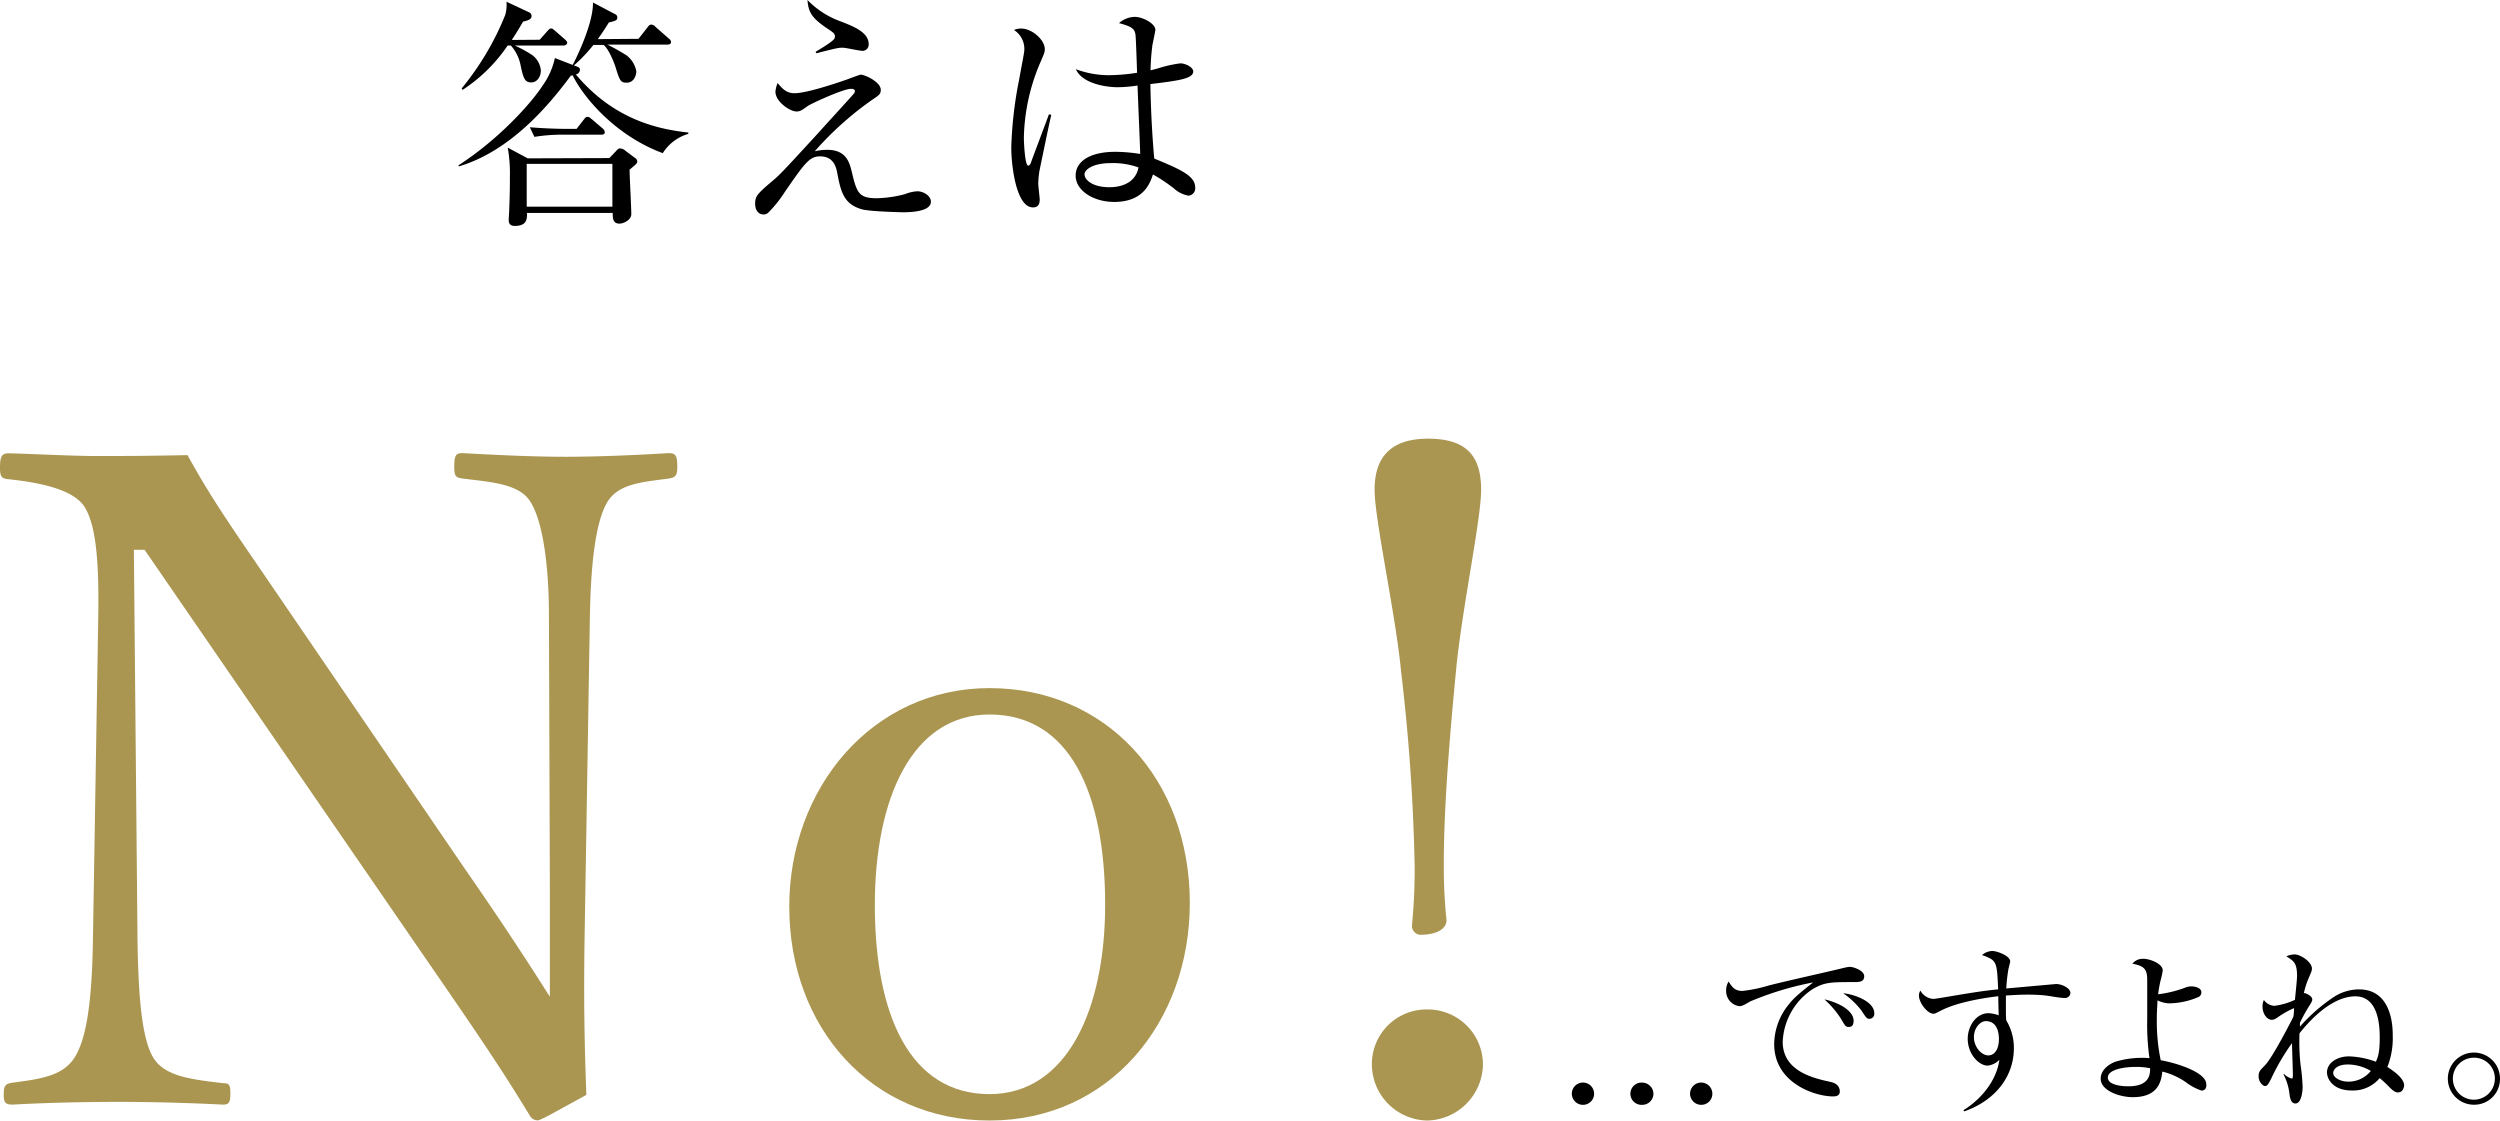
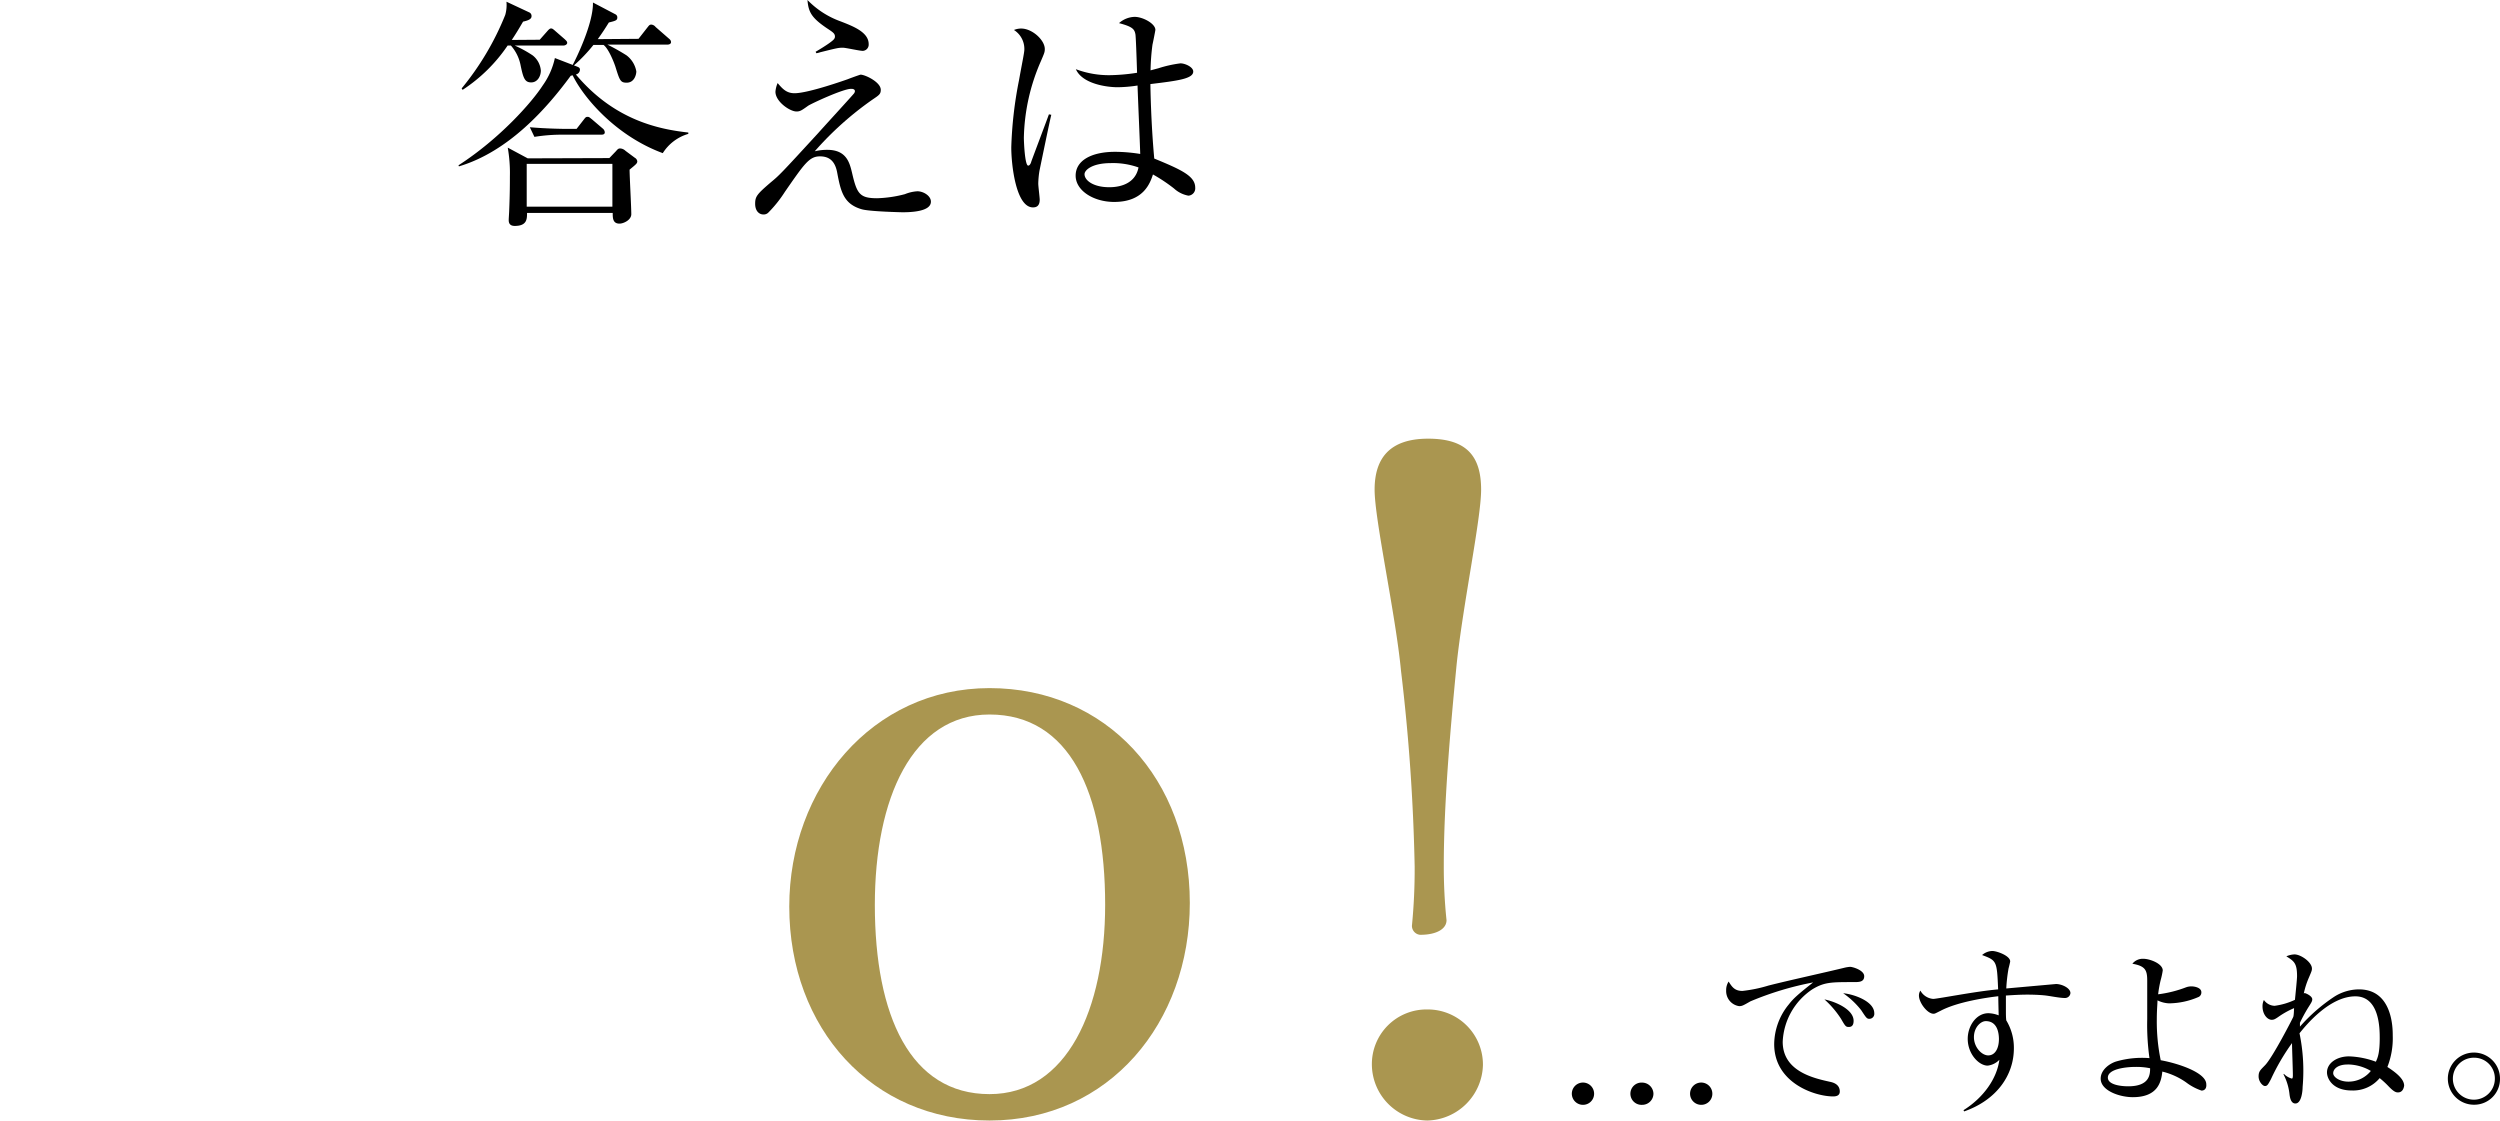
<svg xmlns="http://www.w3.org/2000/svg" width="466.86" height="209.25" viewBox="0 0 466.86 209.25">
  <defs>
    <style>
      .cls-1 {
        fill: #aa9650;
      }
    </style>
  </defs>
  <g id="レイヤー_2" data-name="レイヤー 2">
    <g id="デザイン">
      <g>
        <g>
          <path d="M85.62,30.87c7.74-5,13.73-11.79,15.75-14.94a13.76,13.76,0,0,0,2.25-5.09l4.1,1.58c.31.13.58.22.58.58a.94.94,0,0,1-.76.91c7.29,8.68,15.75,10.25,21,10.84V25a8.42,8.42,0,0,0-4.77,3.6c-9-3.33-14.94-10.62-16.83-14.54l-.36.09c-4.41,6-11.52,14.13-20.88,16.92ZM100.79,7.42l1.39-1.57c.27-.31.5-.54.72-.54s.36.09.81.49l1.76,1.53c.27.27.45.41.45.68s-.36.49-.68.49H96.11a22.1,22.1,0,0,1,3.37,1.85A4,4,0,0,1,101,13.18c0,1-.59,2.21-1.8,2.21s-1.49-.81-2-3.29a7.81,7.81,0,0,0-1.8-3.6H94.8a29.86,29.86,0,0,1-8.41,8.28l-.18-.27A52.06,52.06,0,0,0,94.35,2.79,6.8,6.8,0,0,0,94.58.32l4.27,2a.72.72,0,0,1,.41.72c0,.5-.54.77-1.58,1-.9,1.54-1.39,2.34-2.11,3.42Zm13,22.1L115,28.26c.32-.36.45-.54.81-.54a1.55,1.55,0,0,1,1,.45l1.75,1.3a.9.9,0,0,1,.45.63c0,.41-.18.54-1.44,1.58,0,1.17.32,7,.32,8.32,0,1.08-1.44,1.76-2.21,1.76-1.26,0-1.26-1.08-1.26-2h-16c0,1.13,0,2.43-2.3,2.43-1.12,0-1.12-.81-1.12-1.12s.09-1.49.09-1.8c.13-3.11.13-5.13.13-6.35a27.56,27.56,0,0,0-.4-5.35l3.73,2ZM98.36,30.6v8h16v-8Zm9.31-6.53L109,22.36c.31-.4.4-.54.72-.54s.4.14.81.45l2,1.71a1,1,0,0,1,.41.72c0,.41-.36.45-.68.45h-7.15a32.07,32.07,0,0,0-5.31.41l-.86-1.8c3.06.27,6.26.31,6.89.31ZM119.24,7.25l1.66-2.12c.23-.27.36-.54.72-.54a1.14,1.14,0,0,1,.81.45l2.43,2.12c.27.22.45.4.45.72s-.36.45-.67.45H113.43a39.49,39.49,0,0,1,3.56,2,4.8,4.8,0,0,1,1.84,3c0,.59-.36,2.11-1.8,2.11-1.17,0-1.3-.4-2.11-3-.27-.82-1.26-3.34-2.21-4.05h-1.89a29.27,29.27,0,0,1-3.64,3.82l-.23-.09c.54-1,3.87-7.69,3.78-11.65l4.19,2.2a.63.63,0,0,1,.36.59c0,.54-.32.63-1.58.94-.54.86-1,1.62-2.07,3.11Z" />
          <path d="M168.56,39.64c-.09,0-6.3-.13-7.7-.58-3.37-1-3.87-3.38-4.54-6.93-.45-2.3-1.71-2.93-3.2-2.93-2,0-2.92,1.4-6.57,6.66a23,23,0,0,1-3.1,3.87,1.21,1.21,0,0,1-.9.32c-.77,0-1.53-.63-1.53-2s.36-1.8,2.92-4c1.58-1.3,1.85-1.57,8.87-9.22,1.08-1.22,6.61-7.25,6.7-7.42a.87.87,0,0,0,.14-.37c0-.45-.54-.45-.72-.45-1.49,0-7.29,2.7-8,3.15-1.26.9-1.53,1.08-2.2,1.08-1.22,0-3.92-1.84-3.92-3.69a5,5,0,0,1,.41-1.62c.9,1.08,1.66,1.9,3.15,1.9,2.61,0,9.67-2.53,9.81-2.57,1.3-.5,2.47-.9,2.52-.9.85,0,3.78,1.39,3.78,2.83,0,.81-.32,1-1.58,1.85a60.14,60.14,0,0,0-10.75,9.63,10.17,10.17,0,0,1,2.34-.27c3.6,0,4.18,2.43,4.63,4.32.9,3.87,1.4,4.72,4.68,4.72a22.73,22.73,0,0,0,5.18-.76,7.27,7.27,0,0,1,2.34-.54c1.12,0,2.52.85,2.52,1.93C173.87,39.51,170.13,39.64,168.56,39.64ZM161.13,9.5c-.63,0-3.19-.59-3.73-.59-.86,0-1.17.09-4.23.85a4,4,0,0,1-.72.18l-.14-.27c.77-.45,1.94-1.17,2.61-1.66s1-.76,1-1.17c0-.59-.36-.81-1.58-1.62-2.83-1.93-3.37-3-3.55-5.22A16.28,16.28,0,0,0,157,4c2.3.9,5.22,2,5.22,4.23A1.17,1.17,0,0,1,161.13,9.5Z" />
          <path d="M194.12,31.86a16.38,16.38,0,0,0-.23,2.43c0,.49.27,2.56.27,3,0,1.3-.76,1.44-1.26,1.44-3.19,0-4.05-8-4.05-11.21A74.91,74.91,0,0,1,190.29,15c.63-3.51,1-5.17,1-5.76a4.18,4.18,0,0,0-1.94-3.64,3.48,3.48,0,0,1,1.35-.27c2.07,0,4.41,2.16,4.41,3.82,0,.59-.09.77-.72,2.25a37.33,37.33,0,0,0-3.19,14.31c0,.72.18,5.22.81,5.22.27,0,.49-.4.58-.76.05-.18,3-8,3.29-8.82l.45.09C196.23,21.6,194.16,31.68,194.12,31.86Zm27.81,4.68a5.42,5.42,0,0,1-2.7-1.35,30.77,30.77,0,0,0-3.92-2.61c-.54,1.62-1.75,5.13-7.24,5.13-3.87,0-7.2-2.12-7.2-4.91s2.88-4.45,7.38-4.45a30.22,30.22,0,0,1,4.68.4c-.05-2-.45-10.93-.5-12.78a25.39,25.39,0,0,1-3.73.32c-1.94,0-6.57-.59-7.79-3.37a17.49,17.49,0,0,0,6.3,1.12,35.58,35.58,0,0,0,5.13-.45c-.09-2.84-.22-6.75-.31-7.2-.18-.9-.45-1.39-3.06-2.07a4.56,4.56,0,0,1,2.92-1.17c1.53,0,3.87,1.26,3.87,2.43,0,.13-.49,2.57-.54,2.75a41.36,41.36,0,0,0-.36,4.81l1.49-.4a22.75,22.75,0,0,1,4.09-.91c.86,0,2.39.68,2.39,1.53,0,1.35-2.88,1.72-8,2.34,0,.32.09,7.07.72,13.91,5.13,2.11,7.65,3.28,7.65,5.44A1.37,1.37,0,0,1,221.93,36.54Zm-14.49-6.08c-3.51,0-4.91,1.31-4.91,2.07,0,1.17,1.67,2.43,4.59,2.43.77,0,4.77,0,5.49-3.69A14.16,14.16,0,0,0,207.44,30.46Z" />
        </g>
        <g>
-           <path class="cls-1" d="M25,102.67l.68,73.09c.17,10.71.85,18.53,3.06,21.93s7.31,3.91,12.92,4.59c1.19,0,1.36.34,1.36,2s-.34,2-1.36,2c-6.8-.34-13.43-.51-19.55-.51-6.29,0-13.94.17-19.72.51-1.36,0-1.7-.34-1.7-1.87,0-1.7.34-2,1.53-2.21,5.1-.68,9.52-1.19,11.73-4.76,2.38-3.74,3.23-11.39,3.4-21.76l1-60.68c.17-10.72-.51-17.34-2.72-20.58-2.21-3-7.82-4.25-13.94-4.92C.34,89.41,0,89.07,0,87.37c0-2.21.34-2.72,1.7-2.72,5.78.17,12.07.51,16.32.51,4.59,0,8.84,0,17-.17,3.74,6.8,6.8,11.39,13.09,20.56l38.76,56.78c5.78,8.33,10.54,15.47,15.81,23.8V165.05l-.17-50c0-9.7-1.19-17.68-3.4-21.25-2-3.41-7.14-3.75-12.58-4.42-1.36-.17-1.7-.34-1.7-2.21,0-2.21.34-2.55,1.53-2.55,6.29.34,13.09.68,19.21.68,6.29,0,13.77-.34,19.21-.68,1.36,0,1.7.34,1.7,2.55,0,1.7-.34,2-1.7,2.21-5.1.67-9.35,1-11.39,4.42-2.21,3.74-3.06,11.72-3.23,21.25l-1,60.68c-.17,11.39,0,19.72.34,28.73-8.33,4.59-8.67,4.76-9.18,4.76a1.73,1.73,0,0,1-1.36-.85c-5.27-8.67-9.18-14.45-19.38-29.24L27,102.67Z" />
          <path class="cls-1" d="M222.19,168.62c0,22.27-15,40.63-37.4,40.63-21.93,0-37.4-17.17-37.4-39.95,0-22.1,15.47-40.8,37.4-40.8C206.55,128.5,222.19,145.5,222.19,168.62Zm-58.82.34c0,20.74,6.63,35.36,21.42,35.36,14.45,0,21.59-15.81,21.59-35.36,0-20.91-6.63-35.53-21.59-35.53C170.34,133.43,163.37,149.07,163.37,169Z" />
          <path class="cls-1" d="M276.93,198.88a10.64,10.64,0,0,1-10.37,10.37,10.52,10.52,0,0,1-10.37-10.37,10.2,10.2,0,0,1,10.37-10.37A10.3,10.3,0,0,1,276.93,198.88Zm-.34-107.43c0,5.43-3.4,21.41-4.59,32.8-1.19,12.25-2.38,26-2.38,37.23a96.19,96.19,0,0,0,.51,10.37c0,1.53-1.7,2.72-4.93,2.72a1.68,1.68,0,0,1-1.53-1.7,107.4,107.4,0,0,0,.51-11.05,366.2,366.2,0,0,0-2.55-36.55c-1-10.53-4.93-28.22-4.93-33.82,0-5.78,2.72-9.53,10-9.53C273.87,81.92,276.59,85.16,276.59,91.45Z" />
        </g>
        <g>
          <path d="M295.69,206.32a2.08,2.08,0,1,1,2-2.08A2.07,2.07,0,0,1,295.69,206.32Zm11,0a2.08,2.08,0,1,1,0-4.15,2.12,2.12,0,0,1,2.08,2.07A2.09,2.09,0,0,1,306.68,206.32Zm11,0a2.08,2.08,0,1,1,2.08-2.08A2.06,2.06,0,0,1,317.67,206.32Z" />
          <path d="M346.18,183.4c-4.22,0-5.48,0-7.69,1.32a12.4,12.4,0,0,0-5.58,9.83c0,5.52,5.81,6.8,8.78,7.46.5.1,1.88.4,1.88,1.82,0,.86-.82.92-1.25.92-3.4,0-11-2.5-11-9.77a11.85,11.85,0,0,1,2.71-7.39c.93-1.19,1.72-1.88,4.56-4.13A58.26,58.26,0,0,0,326.87,187c-1.42.82-1.58.89-2.11.89a2.84,2.84,0,0,1-2.41-2.91,2.93,2.93,0,0,1,.46-1.68c.63,1,1.13,1.75,2.58,1.75a26.21,26.21,0,0,0,4.85-1c3.93-1,10.26-2.37,14.19-3.33a6.44,6.44,0,0,1,1.06-.17c.49,0,2.64.63,2.64,1.75S347.1,183.4,346.18,183.4Zm-.92,8.38c-.56,0-.66-.13-1.46-1.52a17.71,17.71,0,0,0-3.1-3.63c2.21.46,5.45,1.92,5.45,4C346.15,191.19,346,191.78,345.26,191.78Zm3.86-1.52c-.5,0-.6-.16-1.55-1.61a15.33,15.33,0,0,0-3.37-3.17c2.11.2,5.81,1.55,5.81,3.73A.93.93,0,0,1,349.12,190.26Z" />
          <path d="M385.62,186.37c-1.09,0-2.84-.4-3.93-.5s-2.28-.13-3.1-.13c-1.39,0-2.94.1-4,.17,0,1,0,1.78,0,2.64s0,1.45.07,2a9.87,9.87,0,0,1,1.42,5.22c0,5-3.2,9.64-9.28,11.78l-.13-.23c3.7-2.31,6.24-5.87,6.7-9.41a3.61,3.61,0,0,1-2.18,1.09c-1.65,0-3.73-2.18-3.73-5,0-2.41,1.59-4.79,3.87-4.79a5.74,5.74,0,0,1,1.91.4c0-.17-.07-2.38-.07-3.57-2,.23-7.52,1-10.76,2.71-1,.49-1.05.56-1.35.56-1.12,0-2.71-2.05-2.71-3.4a1.71,1.71,0,0,1,.27-.92,3,3,0,0,0,2.41,1.55c.36,0,3-.46,4.45-.7,3.11-.52,5.55-.89,7.66-1.08-.23-5.29-.23-5.38-3-6.41a3.05,3.05,0,0,1,1.91-.76c.86,0,3.34.89,3.34,1.95,0,.1-.23,1.06-.3,1.29a29.71,29.71,0,0,0-.43,3.76l9.28-.83c1.12,0,2.7.76,2.7,1.69A1,1,0,0,1,385.62,186.37Zm-14.79,4.32c-.92,0-2.21,1.13-2.21,3s1.45,3.4,2.67,3.4,2-1.19,2-3.11C373.27,193.2,373.14,190.69,370.83,190.69Z" />
          <path d="M411.12,203.66a10.12,10.12,0,0,1-2.9-1.55,13.18,13.18,0,0,0-4.42-2c-.2,1.88-.8,4.78-5.51,4.78-2.48,0-6-1.22-6-3.46,0-1.72,1.79-2.88,2.91-3.21a17.4,17.4,0,0,1,6.2-.62,45,45,0,0,1-.42-7.3c0-.66,0-7,0-7.19,0-2-.4-2.71-2.77-3.14a2.48,2.48,0,0,1,2.08-.92c1.15,0,3.59.89,3.59,2.18a14.88,14.88,0,0,1-.39,1.81,21.94,21.94,0,0,0-.47,2.64,22.2,22.2,0,0,0,5.25-1.32,3,3,0,0,1,1-.16c.46,0,1.82.2,1.82,1.09a.93.93,0,0,1-.46.86,14.15,14.15,0,0,1-5.55,1.22,5.32,5.32,0,0,1-2.18-.56c0,.59-.13,1.81-.13,3.53a35.65,35.65,0,0,0,.73,7.65c3.13.56,8.51,2.28,8.51,4.49C412.08,203.1,411.82,203.66,411.12,203.66Zm-12.34-4.42c-1.72,0-5.15.36-5.15,2,0,1.32,2.38,1.62,3.8,1.62,4,0,4.09-2.21,4.09-3.37A12.58,12.58,0,0,0,398.78,199.24Z" />
-           <path d="M447.82,204c-.3,0-.69,0-1.81-1.18a17.2,17.2,0,0,0-1.62-1.49,6.45,6.45,0,0,1-5.22,2.31c-3.59,0-4.62-2.24-4.62-3.37,0-1.75,1.85-3,4.13-3a16.05,16.05,0,0,1,5,1c.36-.76.72-1.68.72-4.42,0-1.85-.06-7.79-4.55-7.79-4.82,0-9.24,5.41-10.43,6.9a39.2,39.2,0,0,0,.2,5.94A34.53,34.53,0,0,1,430,203c0,.6-.17,3.07-1.35,3.07-.8,0-1-1-1.09-1.65a10.4,10.4,0,0,0-1.13-3.79l.07-.1a3.23,3.23,0,0,0,1.49.89c.19,0,.19-.46.19-.63,0-1-.16-5.15-.16-6a40.43,40.43,0,0,0-3.93,6.73c-.53,1-.69,1.29-1.12,1.29s-1.19-.83-1.19-1.79.33-1.19,1.22-2.11c1.45-1.52,5.12-8.68,5.25-9s.13-1.42.16-1.65a16,16,0,0,0-3,1.68c-.59.4-.79.5-1.19.5-.79,0-1.71-1-1.71-2.51a2.69,2.69,0,0,1,.26-1.19,2.54,2.54,0,0,0,2,1.09,12.82,12.82,0,0,0,3.8-1.12c.06-.69.39-3.8.39-4.42,0-2.41-.56-2.81-2-3.7a4.13,4.13,0,0,1,1.52-.36c1.19,0,3.26,1.45,3.26,2.64,0,.36-.06.49-.52,1.58a15.46,15.46,0,0,0-1,3.07.26.26,0,0,1,.2-.06c.13,0,1.38.52,1.38,1.15,0,.36-.13.56-.82,1.65A30.07,30.07,0,0,0,429.5,191s0,.66,0,.72a32.09,32.09,0,0,1,6.44-5.61,8.7,8.7,0,0,1,4.58-1.35c6.31,0,6.31,7.33,6.31,8.61a14.64,14.64,0,0,1-1,5.88c1.78,1.15,3.13,2.31,3.13,3.5C448.91,203.1,448.71,204,447.82,204Zm-9.44-5.21c-1.88,0-2.67.89-2.67,1.62s1.19,1.58,2.84,1.58a5.35,5.35,0,0,0,4.19-2A8.71,8.71,0,0,0,438.38,198.78Z" />
+           <path d="M447.82,204c-.3,0-.69,0-1.81-1.18a17.2,17.2,0,0,0-1.62-1.49,6.45,6.45,0,0,1-5.22,2.31c-3.59,0-4.62-2.24-4.62-3.37,0-1.75,1.85-3,4.13-3a16.05,16.05,0,0,1,5,1c.36-.76.72-1.68.72-4.42,0-1.85-.06-7.79-4.55-7.79-4.82,0-9.24,5.41-10.43,6.9A34.53,34.53,0,0,1,430,203c0,.6-.17,3.07-1.35,3.07-.8,0-1-1-1.09-1.65a10.4,10.4,0,0,0-1.13-3.79l.07-.1a3.23,3.23,0,0,0,1.49.89c.19,0,.19-.46.19-.63,0-1-.16-5.15-.16-6a40.43,40.43,0,0,0-3.93,6.73c-.53,1-.69,1.29-1.12,1.29s-1.19-.83-1.19-1.79.33-1.19,1.22-2.11c1.45-1.52,5.12-8.68,5.25-9s.13-1.42.16-1.65a16,16,0,0,0-3,1.68c-.59.4-.79.5-1.19.5-.79,0-1.71-1-1.71-2.51a2.69,2.69,0,0,1,.26-1.19,2.54,2.54,0,0,0,2,1.09,12.82,12.82,0,0,0,3.8-1.12c.06-.69.39-3.8.39-4.42,0-2.41-.56-2.81-2-3.7a4.13,4.13,0,0,1,1.52-.36c1.19,0,3.26,1.45,3.26,2.64,0,.36-.06.49-.52,1.58a15.46,15.46,0,0,0-1,3.07.26.26,0,0,1,.2-.06c.13,0,1.38.52,1.38,1.15,0,.36-.13.56-.82,1.65A30.07,30.07,0,0,0,429.5,191s0,.66,0,.72a32.09,32.09,0,0,1,6.44-5.61,8.7,8.7,0,0,1,4.58-1.35c6.31,0,6.31,7.33,6.31,8.61a14.64,14.64,0,0,1-1,5.88c1.78,1.15,3.13,2.31,3.13,3.5C448.91,203.1,448.71,204,447.82,204Zm-9.44-5.21c-1.88,0-2.67.89-2.67,1.62s1.19,1.58,2.84,1.58a5.35,5.35,0,0,0,4.19-2A8.71,8.71,0,0,0,438.38,198.78Z" />
          <path d="M462.07,206.3a4.87,4.87,0,1,1,4.79-4.88A4.8,4.8,0,0,1,462.07,206.3Zm0-8.78a3.92,3.92,0,1,0,3.83,3.93A3.86,3.86,0,0,0,462.07,197.52Z" />
        </g>
      </g>
    </g>
  </g>
</svg>